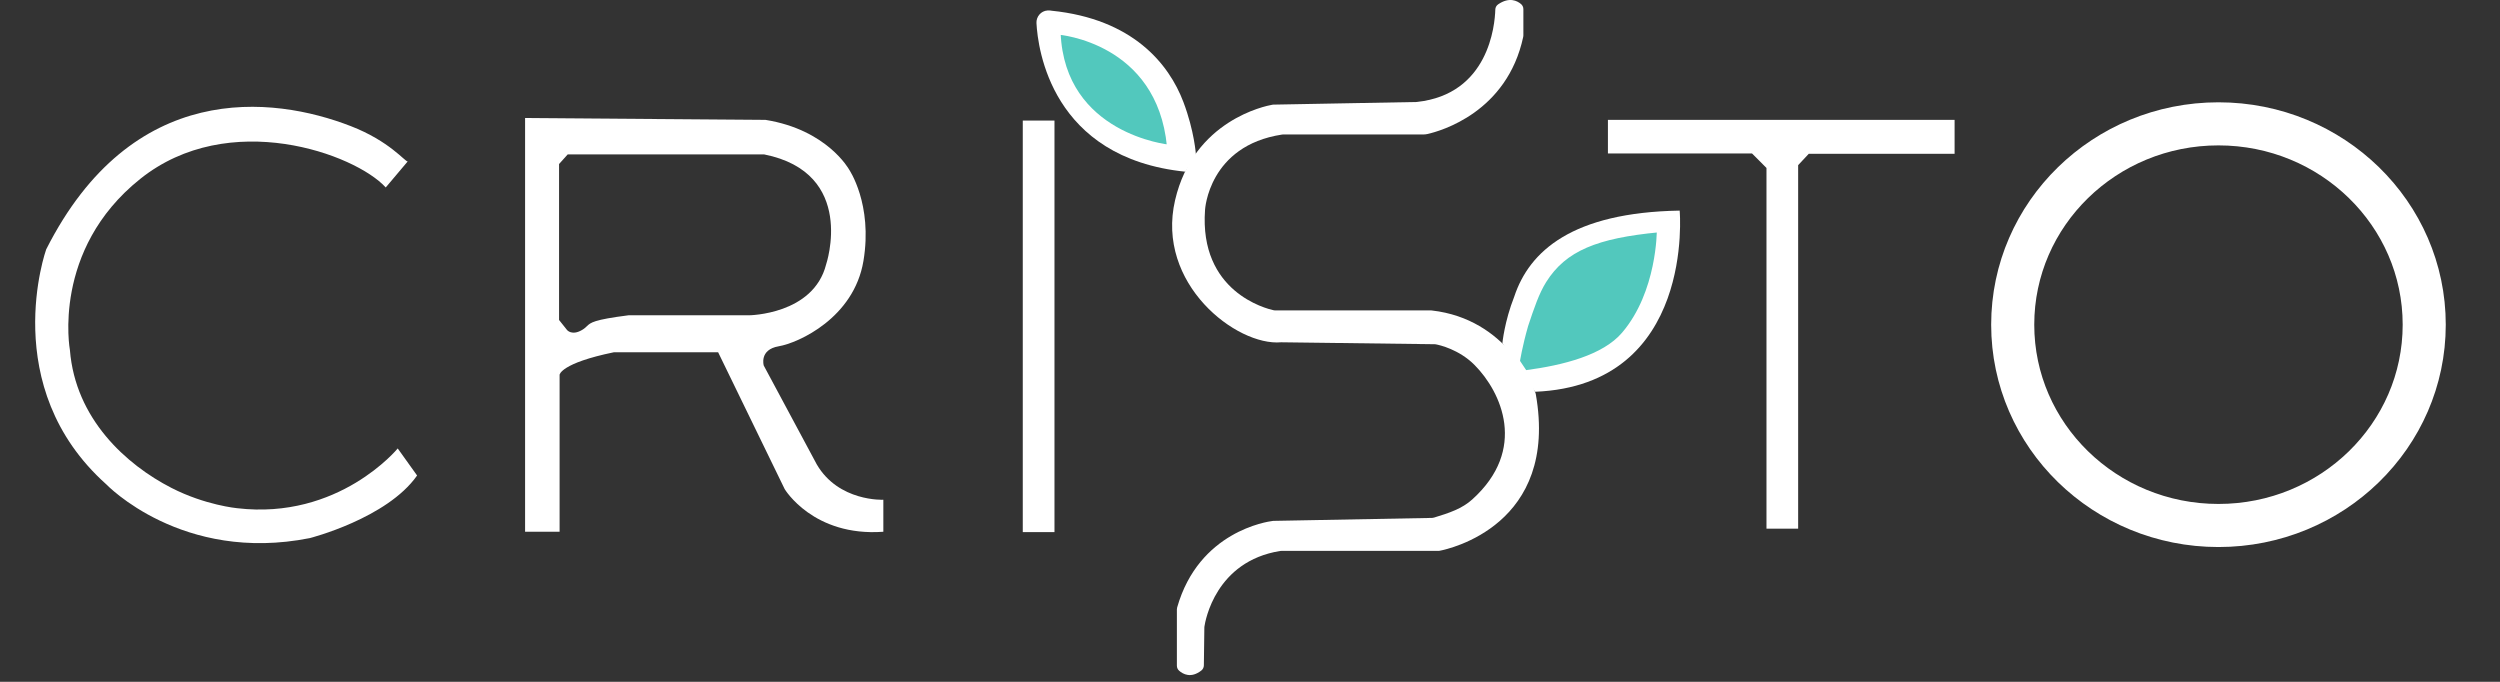
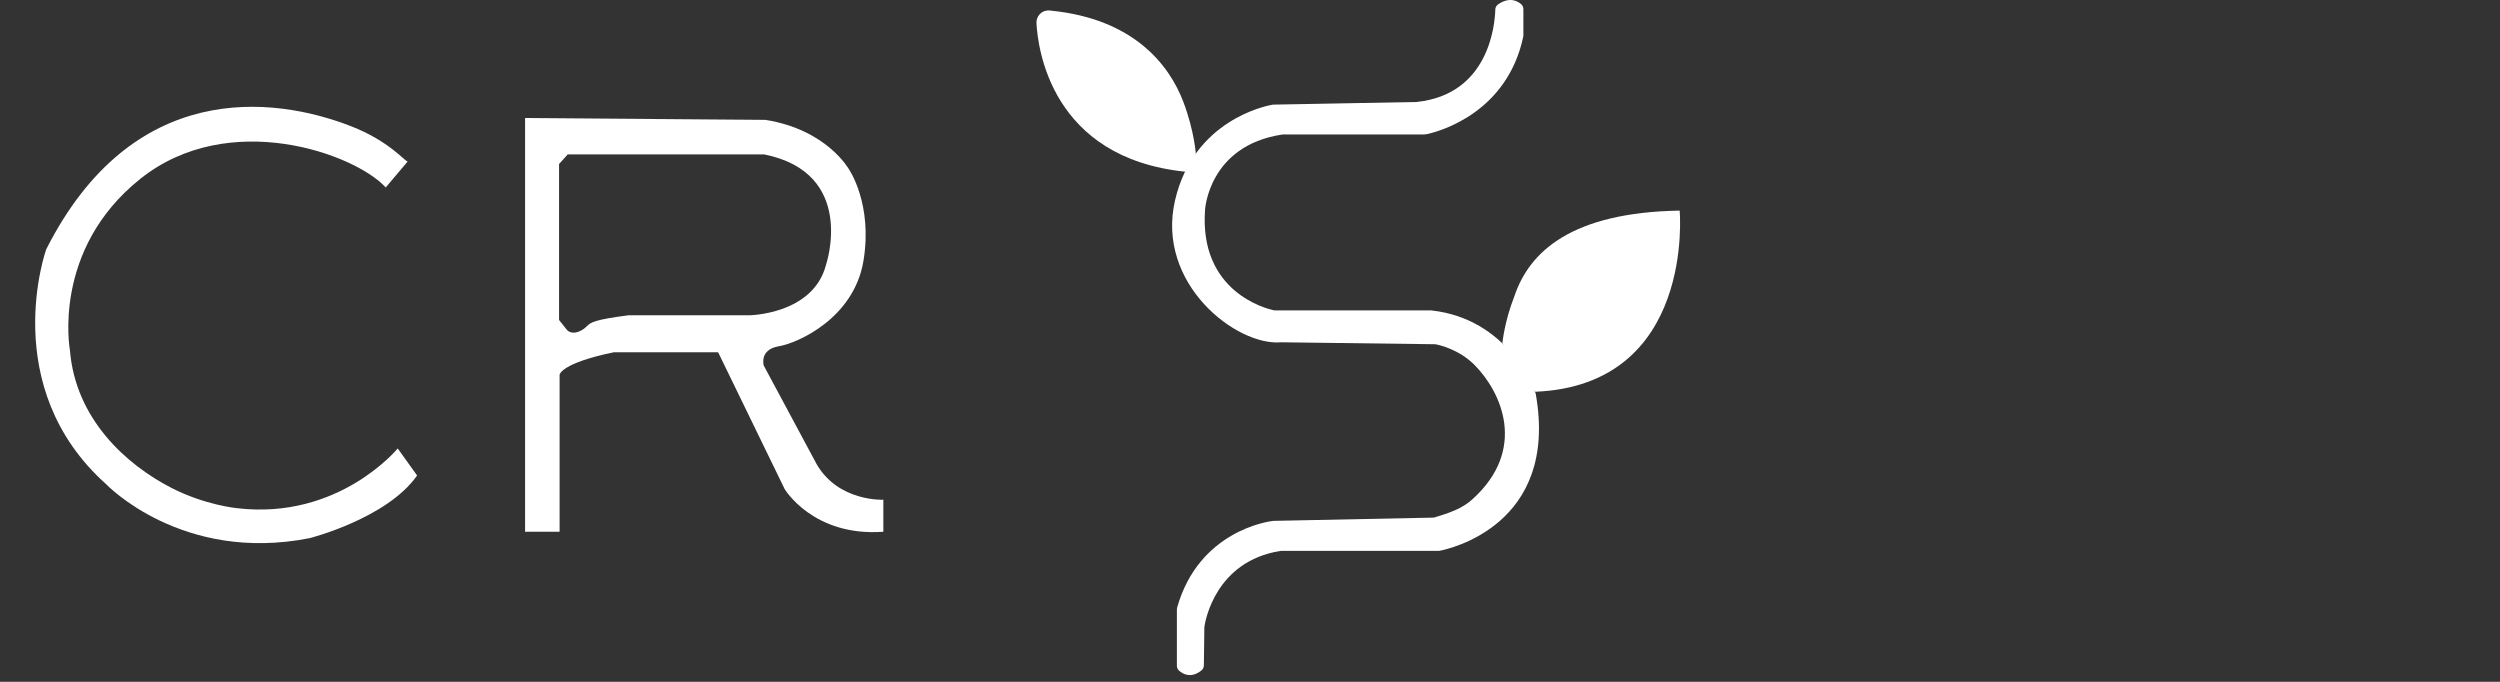
<svg xmlns="http://www.w3.org/2000/svg" width="154" height="42" viewBox="0 0 154 42" fill="none">
  <rect x="0" y="0" width="154" height="42" fill="#333333" stroke="none" />
  <g clip-path="url(#clip0_102_292)">
    <path d="M23.762 11.547L25.113 9.945C24.951 9.964 23.999 8.695 21.607 7.768C16.769 5.89 8.127 4.917 2.846 15.36C2.846 15.36 -0.182 23.823 6.547 29.835C6.547 29.835 11.207 34.715 19.085 33.147C19.085 33.147 23.838 31.938 25.693 29.291L24.5 27.624C24.5 27.624 20.877 32.046 14.604 31.305C14.604 31.305 12.638 31.121 10.556 30.052C7.775 28.624 4.642 25.805 4.306 21.556C4.306 21.556 3.166 15.395 8.635 11.023C14.103 6.65 21.873 9.476 23.76 11.546L23.762 11.547Z" fill="white" />
    <path fill-rule="evenodd" clip-rule="evenodd" d="M32.345 32.754V7.27L47.155 7.384C50.952 7.993 52.298 10.433 52.298 10.433C52.298 10.433 53.774 12.568 53.188 16.075C52.603 19.582 49.184 21.124 47.969 21.331C46.755 21.538 47.047 22.518 47.047 22.518L50.313 28.607C51.658 30.916 54.414 30.785 54.414 30.785V32.756C50.097 33.072 48.338 30.131 48.338 30.131L44.237 21.7H37.813C34.536 22.375 34.471 23.083 34.471 23.083V32.754H32.345ZM34.438 19.711V10.104L34.44 10.103L34.972 9.51H47.065C52.795 10.654 50.89 16.285 50.89 16.285C50.108 19.389 46.136 19.422 46.136 19.422H38.714C36.564 19.696 36.381 19.872 36.147 20.098C36.073 20.169 35.993 20.246 35.844 20.332C35.225 20.691 34.933 20.332 34.933 20.332L34.438 19.711Z" fill="white" />
-     <path d="M64.956 7.427H63.003V32.778H64.956V7.427Z" fill="white" />
-     <path d="M92.111 0.591C92.083 1.55 91.709 5.804 87.283 6.28C87.27 6.28 87.255 6.281 87.242 6.283L78.439 6.445C78.417 6.445 78.397 6.447 78.375 6.452C77.953 6.525 73.532 7.414 72.386 12.327C71.183 17.481 76.176 21.331 78.913 21.085C78.923 21.085 78.933 21.085 78.943 21.085L88.376 21.204C88.4 21.204 88.423 21.206 88.446 21.211C88.667 21.252 89.88 21.521 90.839 22.49C92.492 24.162 94.105 27.691 90.687 30.769C90.065 31.33 89.285 31.597 88.333 31.884C88.296 31.896 88.258 31.901 88.222 31.903L78.44 32.086C78.427 32.086 78.414 32.086 78.4 32.09C78.074 32.13 73.845 32.731 72.512 37.421C72.502 37.459 72.496 37.498 72.496 37.538V41.008C72.496 41.128 72.547 41.24 72.637 41.319C72.867 41.521 73.364 41.806 74.005 41.302C74.101 41.227 74.156 41.108 74.158 40.986C74.165 40.442 74.184 38.867 74.188 38.648C74.188 38.63 74.188 38.613 74.193 38.595C74.246 38.234 74.882 34.577 78.858 33.94C78.881 33.937 78.904 33.935 78.928 33.935H88.604C88.629 33.935 88.654 33.934 88.679 33.928C89.25 33.82 96.034 32.345 94.604 24.275C94.6 24.252 94.594 24.23 94.585 24.207C94.436 23.789 92.837 19.654 88.2 19.125C88.183 19.123 88.165 19.121 88.148 19.121H78.547C78.519 19.121 78.492 19.118 78.464 19.113C77.998 19.013 73.862 17.982 74.231 12.923C74.231 12.923 74.447 8.979 78.973 8.289C78.994 8.286 79.018 8.284 79.039 8.284H87.671C87.761 8.284 87.85 8.274 87.939 8.254C88.757 8.067 92.837 6.914 93.83 2.273C93.837 2.243 93.84 2.213 93.84 2.181V0.563C93.84 0.443 93.788 0.327 93.697 0.251C93.469 0.055 92.977 -0.209 92.283 0.269C92.178 0.342 92.113 0.463 92.11 0.591H92.111Z" fill="white" />
+     <path d="M92.111 0.591C92.083 1.55 91.709 5.804 87.283 6.28C87.27 6.28 87.255 6.281 87.242 6.283L78.439 6.445C78.417 6.445 78.397 6.447 78.375 6.452C77.953 6.525 73.532 7.414 72.386 12.327C71.183 17.481 76.176 21.331 78.913 21.085C78.923 21.085 78.933 21.085 78.943 21.085L88.376 21.204C88.4 21.204 88.423 21.206 88.446 21.211C88.667 21.252 89.88 21.521 90.839 22.49C92.492 24.162 94.105 27.691 90.687 30.769C90.065 31.33 89.285 31.597 88.333 31.884L78.44 32.086C78.427 32.086 78.414 32.086 78.4 32.09C78.074 32.13 73.845 32.731 72.512 37.421C72.502 37.459 72.496 37.498 72.496 37.538V41.008C72.496 41.128 72.547 41.24 72.637 41.319C72.867 41.521 73.364 41.806 74.005 41.302C74.101 41.227 74.156 41.108 74.158 40.986C74.165 40.442 74.184 38.867 74.188 38.648C74.188 38.63 74.188 38.613 74.193 38.595C74.246 38.234 74.882 34.577 78.858 33.94C78.881 33.937 78.904 33.935 78.928 33.935H88.604C88.629 33.935 88.654 33.934 88.679 33.928C89.25 33.82 96.034 32.345 94.604 24.275C94.6 24.252 94.594 24.23 94.585 24.207C94.436 23.789 92.837 19.654 88.2 19.125C88.183 19.123 88.165 19.121 88.148 19.121H78.547C78.519 19.121 78.492 19.118 78.464 19.113C77.998 19.013 73.862 17.982 74.231 12.923C74.231 12.923 74.447 8.979 78.973 8.289C78.994 8.286 79.018 8.284 79.039 8.284H87.671C87.761 8.284 87.85 8.274 87.939 8.254C88.757 8.067 92.837 6.914 93.83 2.273C93.837 2.243 93.84 2.213 93.84 2.181V0.563C93.84 0.443 93.788 0.327 93.697 0.251C93.469 0.055 92.977 -0.209 92.283 0.269C92.178 0.342 92.113 0.463 92.11 0.591H92.111Z" fill="white" />
    <path d="M63.847 1.43C63.931 3.003 64.768 9.732 73.018 10.577L73.669 9.531C73.669 9.531 73.579 8.087 72.898 6.286C72.008 3.933 69.774 1.167 64.776 0.66C64.776 0.66 64.668 0.636 64.521 0.646C64.122 0.673 63.824 1.029 63.846 1.43H63.847Z" fill="white" />
-     <path d="M65.224 2.026C65.224 2.026 71.376 2.515 71.995 9.019C71.995 9.019 65.485 8.366 65.224 2.026Z" fill="#52C8BD" stroke="white" stroke-width="0.221" stroke-miterlimit="10" />
    <path d="M94.562 24.133C104.441 23.724 103.468 12.973 103.468 12.973C96.843 13.087 94.207 15.474 93.279 18.268C92.672 19.809 92.547 21.145 92.547 21.145L94.563 24.133H94.562Z" fill="white" />
-     <path d="M93.518 22.256C93.518 22.256 93.656 21.341 94.029 20.043C94.393 18.953 94.699 18.036 95.152 17.314C96.395 15.335 98.388 14.563 102.17 14.2C102.17 14.2 102.193 18.001 100.002 20.566C98.797 21.976 96.335 22.608 93.959 22.919L93.518 22.256Z" fill="#52C8BD" stroke="white" stroke-width="0.221" stroke-miterlimit="10" />
-     <path d="M99.048 7.384H120.403V9.475H111.418L110.766 10.173V32.566H108.815V10.346L107.924 9.453H99.048V7.384Z" fill="white" />
-     <path d="M136.658 32.37C143.658 32.37 149.332 26.832 149.332 20C149.332 13.168 143.658 7.629 136.658 7.629C129.658 7.629 123.983 13.168 123.983 20C123.983 26.832 129.658 32.37 136.658 32.37Z" stroke="white" stroke-width="2.654" stroke-miterlimit="10" />
  </g>
  <defs>
    <clipPath id="clip0_102_292">
      <rect width="153.944" height="41.583" fill="white" />
    </clipPath>
  </defs>
</svg>